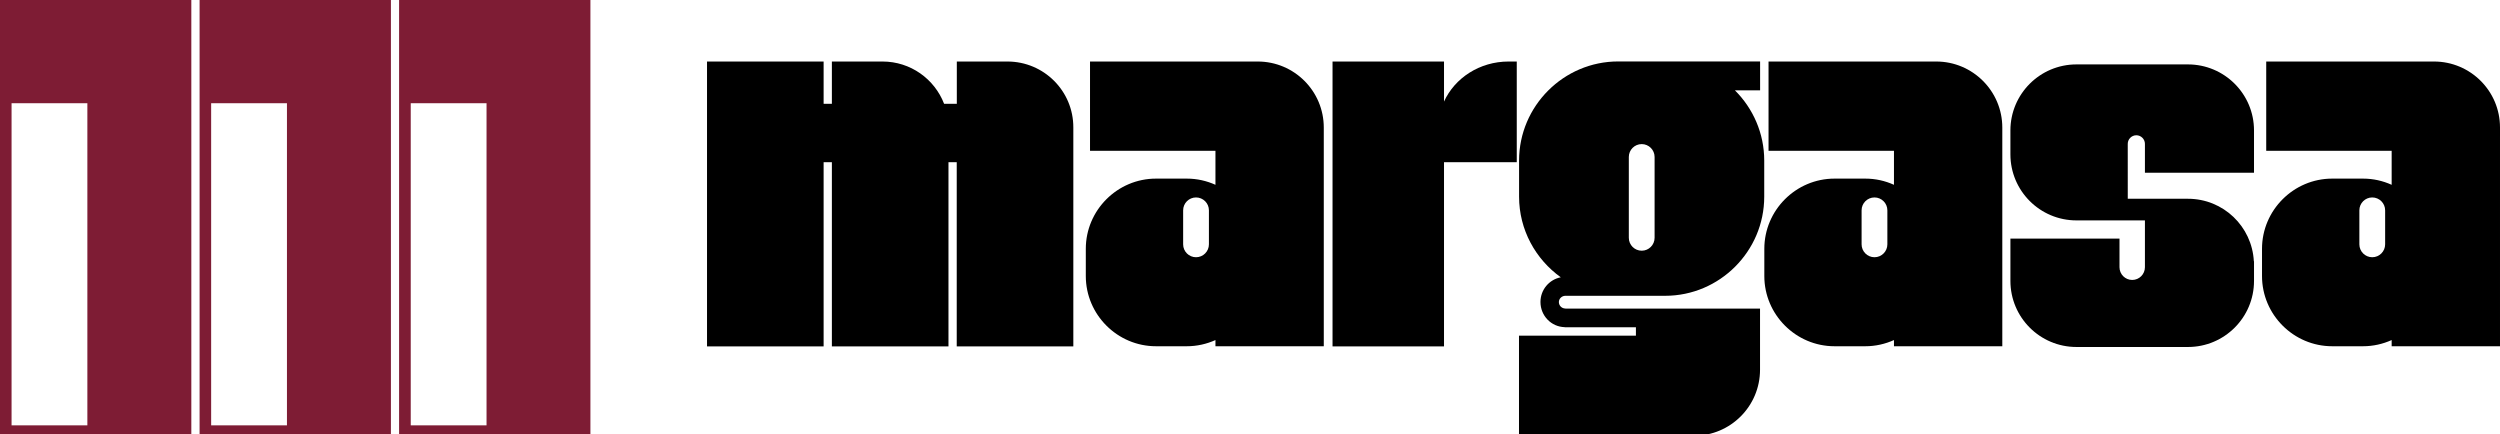
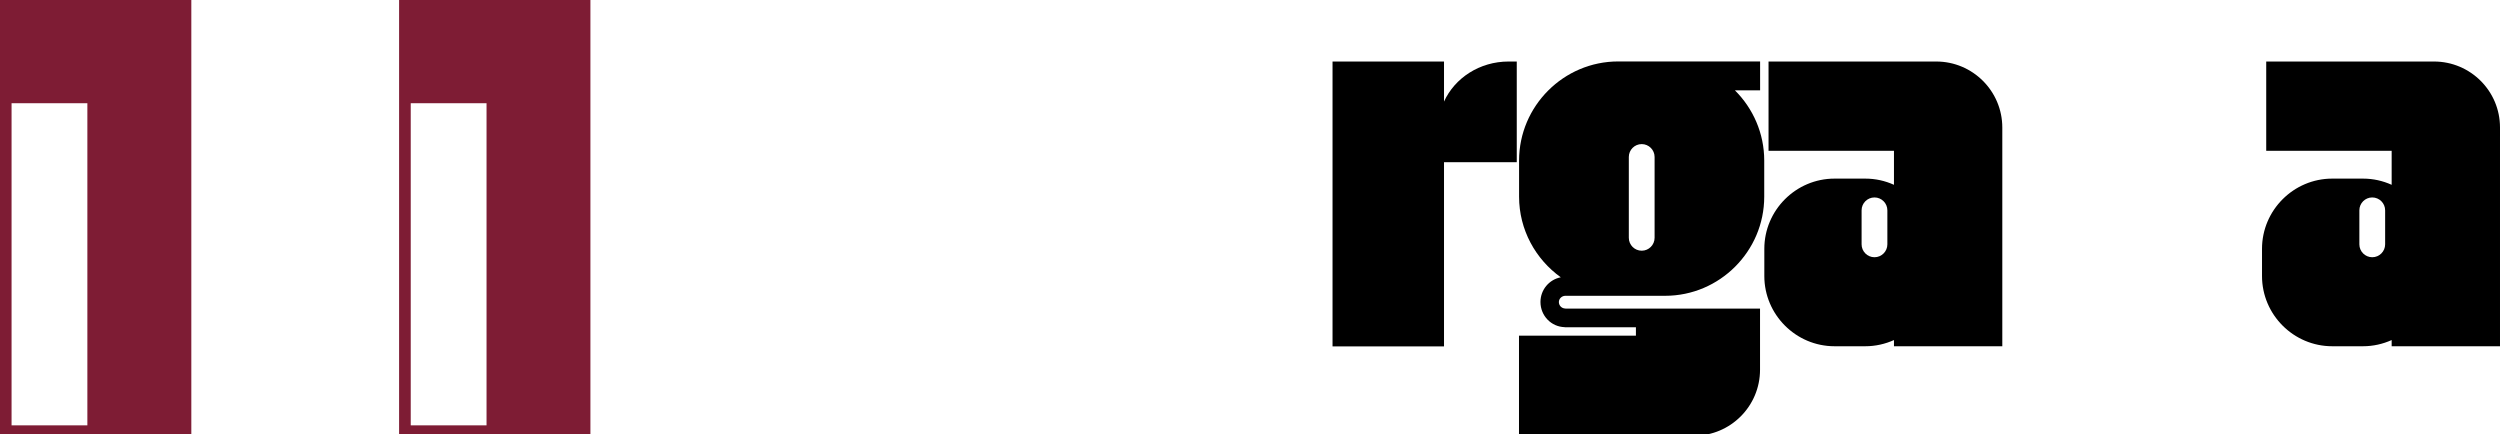
<svg xmlns="http://www.w3.org/2000/svg" version="1.1" id="Capa_1" x="0px" y="0px" width="302.75px" height="52.61px" viewBox="146.26 394.55 302.75 52.61" enable-background="new 146.26 394.55 302.75 52.61" xml:space="preserve">
  <g>
    <path fill="#7E1C34" d="M146.26,394.55v52.61h23.17v-52.61H146.26z M156.84,446.06h-9.18v-39.01h9.18V446.06z" />
-     <path fill="#7E1C34" d="M170.43,394.55v52.61h23.17v-52.61H170.43z M181.01,446.06h-9.18v-39.01h9.18V446.06L181.01,446.06z" />
    <path fill="#7E1C34" d="M194.59,394.55v52.61h23.17v-52.61H194.59z M205.18,446.06H196v-39.01h9.18V446.06z" />
-     <path d="M268.26,402h-2.38h-0.5h-3.25v5.12h-1.54c-1.16-3-4.061-5.12-7.46-5.12h-2.38h-0.5H247v5.12h-1V402h-14.12v34.5H246v-22.31   h1v22.31h14.12v-22.31h1v22.31h14.12V411.81V411v-1C276.26,405.58,272.68,402,268.26,402z" />
    <path d="M329.949,402h-1c-3.51,0-6.52,2-7.819,4.85V402h-13.5v34.5h13.5v-22.31h8.81V402H329.949z" />
-     <path d="M298.57,402h-2.38h-0.5h-0.62h-1.619h-15.19v10.81h15.19v4.12c-1.061-0.48-2.23-0.75-3.471-0.75h-3.729   c-4.681,0-8.5,3.83-8.5,8.499v3.301c0,4.68,3.83,8.5,8.5,8.5h3.729c1.23,0,2.4-0.27,3.471-0.75v0.75h13.119v-24.67V411v-1   C306.57,405.58,302.99,402,298.57,402z M292.66,424.14c0,0.859-0.7,1.561-1.561,1.561c-0.859,0-1.56-0.701-1.56-1.561v-4.12   c0-0.86,0.7-1.56,1.56-1.56c0.86,0,1.561,0.7,1.561,1.56V424.14z" />
    <path d="M380.74,402h-2.38h-0.5h-0.62h-1.62H360.43v10.81h15.189v4.12c-1.06-0.48-2.229-0.75-3.47-0.75h-3.729   c-4.681,0-8.5,3.83-8.5,8.499v3.301c0,4.68,3.83,8.5,8.5,8.5h3.729c1.23,0,2.4-0.27,3.47-0.75v0.75h13.12v-24.67V411v-1   C388.74,405.58,385.15,402,380.74,402z M374.82,424.14c0,0.859-0.7,1.561-1.56,1.561c-0.86,0-1.561-0.701-1.561-1.561v-4.12   c0-0.86,0.7-1.56,1.561-1.56c0.859,0,1.56,0.7,1.56,1.56V424.14z" />
    <path d="M441.02,402h-2.38h-0.5h-0.62h-1.62h-15.2v10.81h15.19v4.12c-1.061-0.48-2.23-0.75-3.47-0.75h-3.73   c-4.68,0-8.5,3.83-8.5,8.499v3.301c0,4.68,3.83,8.5,8.5,8.5h3.73c1.229,0,2.399-0.27,3.47-0.75v0.75h13.12v-24.67V411v-1   C449.02,405.58,445.43,402,441.02,402z M435.1,424.14c0,0.859-0.7,1.561-1.561,1.561c-0.859,0-1.56-0.701-1.56-1.561v-4.12   c0-0.86,0.7-1.56,1.56-1.56c0.86,0,1.561,0.7,1.561,1.56V424.14z" />
    <path d="M335.829,430.371L335.829,430.371h6.391h3.939h1.75c6.601,0,12-5.4,12-12v-4.38c0-3.31-1.359-6.32-3.55-8.5h3.05v-3.5   h-11.5H344h-1.78c-6.601,0-12,5.4-12,12v4.38c0,4.01,2,7.571,5.05,9.76c-1.4,0.27-2.46,1.5-2.46,2.99c0,1.67,1.31,3.01,2.94,3.049   v0.01h8.619v1.021H330.21v12.119h19.38h0.81h1c4.42,0,8-3.58,8-8v-2.379v-0.5v-1.25v-3.271h-15.03h-8.55v-0.01   c-0.43,0-0.78-0.35-0.78-0.779S335.409,430.371,335.829,430.371z M343.51,413.56c0-0.86,0.7-1.56,1.56-1.56   c0.86,0,1.561,0.7,1.561,1.56v9.789c0,0.861-0.7,1.561-1.561,1.561c-0.859,0-1.56-0.699-1.56-1.561V413.56z" />
-     <path d="M411.22,402.35h-1h-0.811h-3.399h-2.08h-2.92h-1.48h-0.81h-1c-4.42,0-8,3.58-8,8v0.02v0.5v1.85v0.5v0.02c0,4.42,3.58,8,8,8   h1h0.81h3.86h0.54h2.08v2.201v3.469l0,0c0,0.85-0.69,1.541-1.54,1.541c-0.851,0-1.54-0.691-1.54-1.541l0,0v-3.469h-13.21v2.25v0.5   v2.379c0,4.42,3.58,8,8,8h1h0.81h3.4h3.08h1.92h1.479h0.811h1c4.42,0,8-3.58,8-8v-2.379h-0.021   c-0.22-4.221-3.699-7.571-7.979-7.571h-1h-0.811h-3.399h-2.08v-1.15V412h0.01c0-0.01-0.01-0.02-0.01-0.03   c0-0.57,0.47-1.04,1.04-1.04c0.569,0,1.04,0.47,1.04,1.04c0,0.01-0.01,0.02-0.01,0.03h0.01v3.47h13.21v-2.25v-0.5v-2.38   C419.22,405.93,415.64,402.35,411.22,402.35z" />
  </g>
</svg>